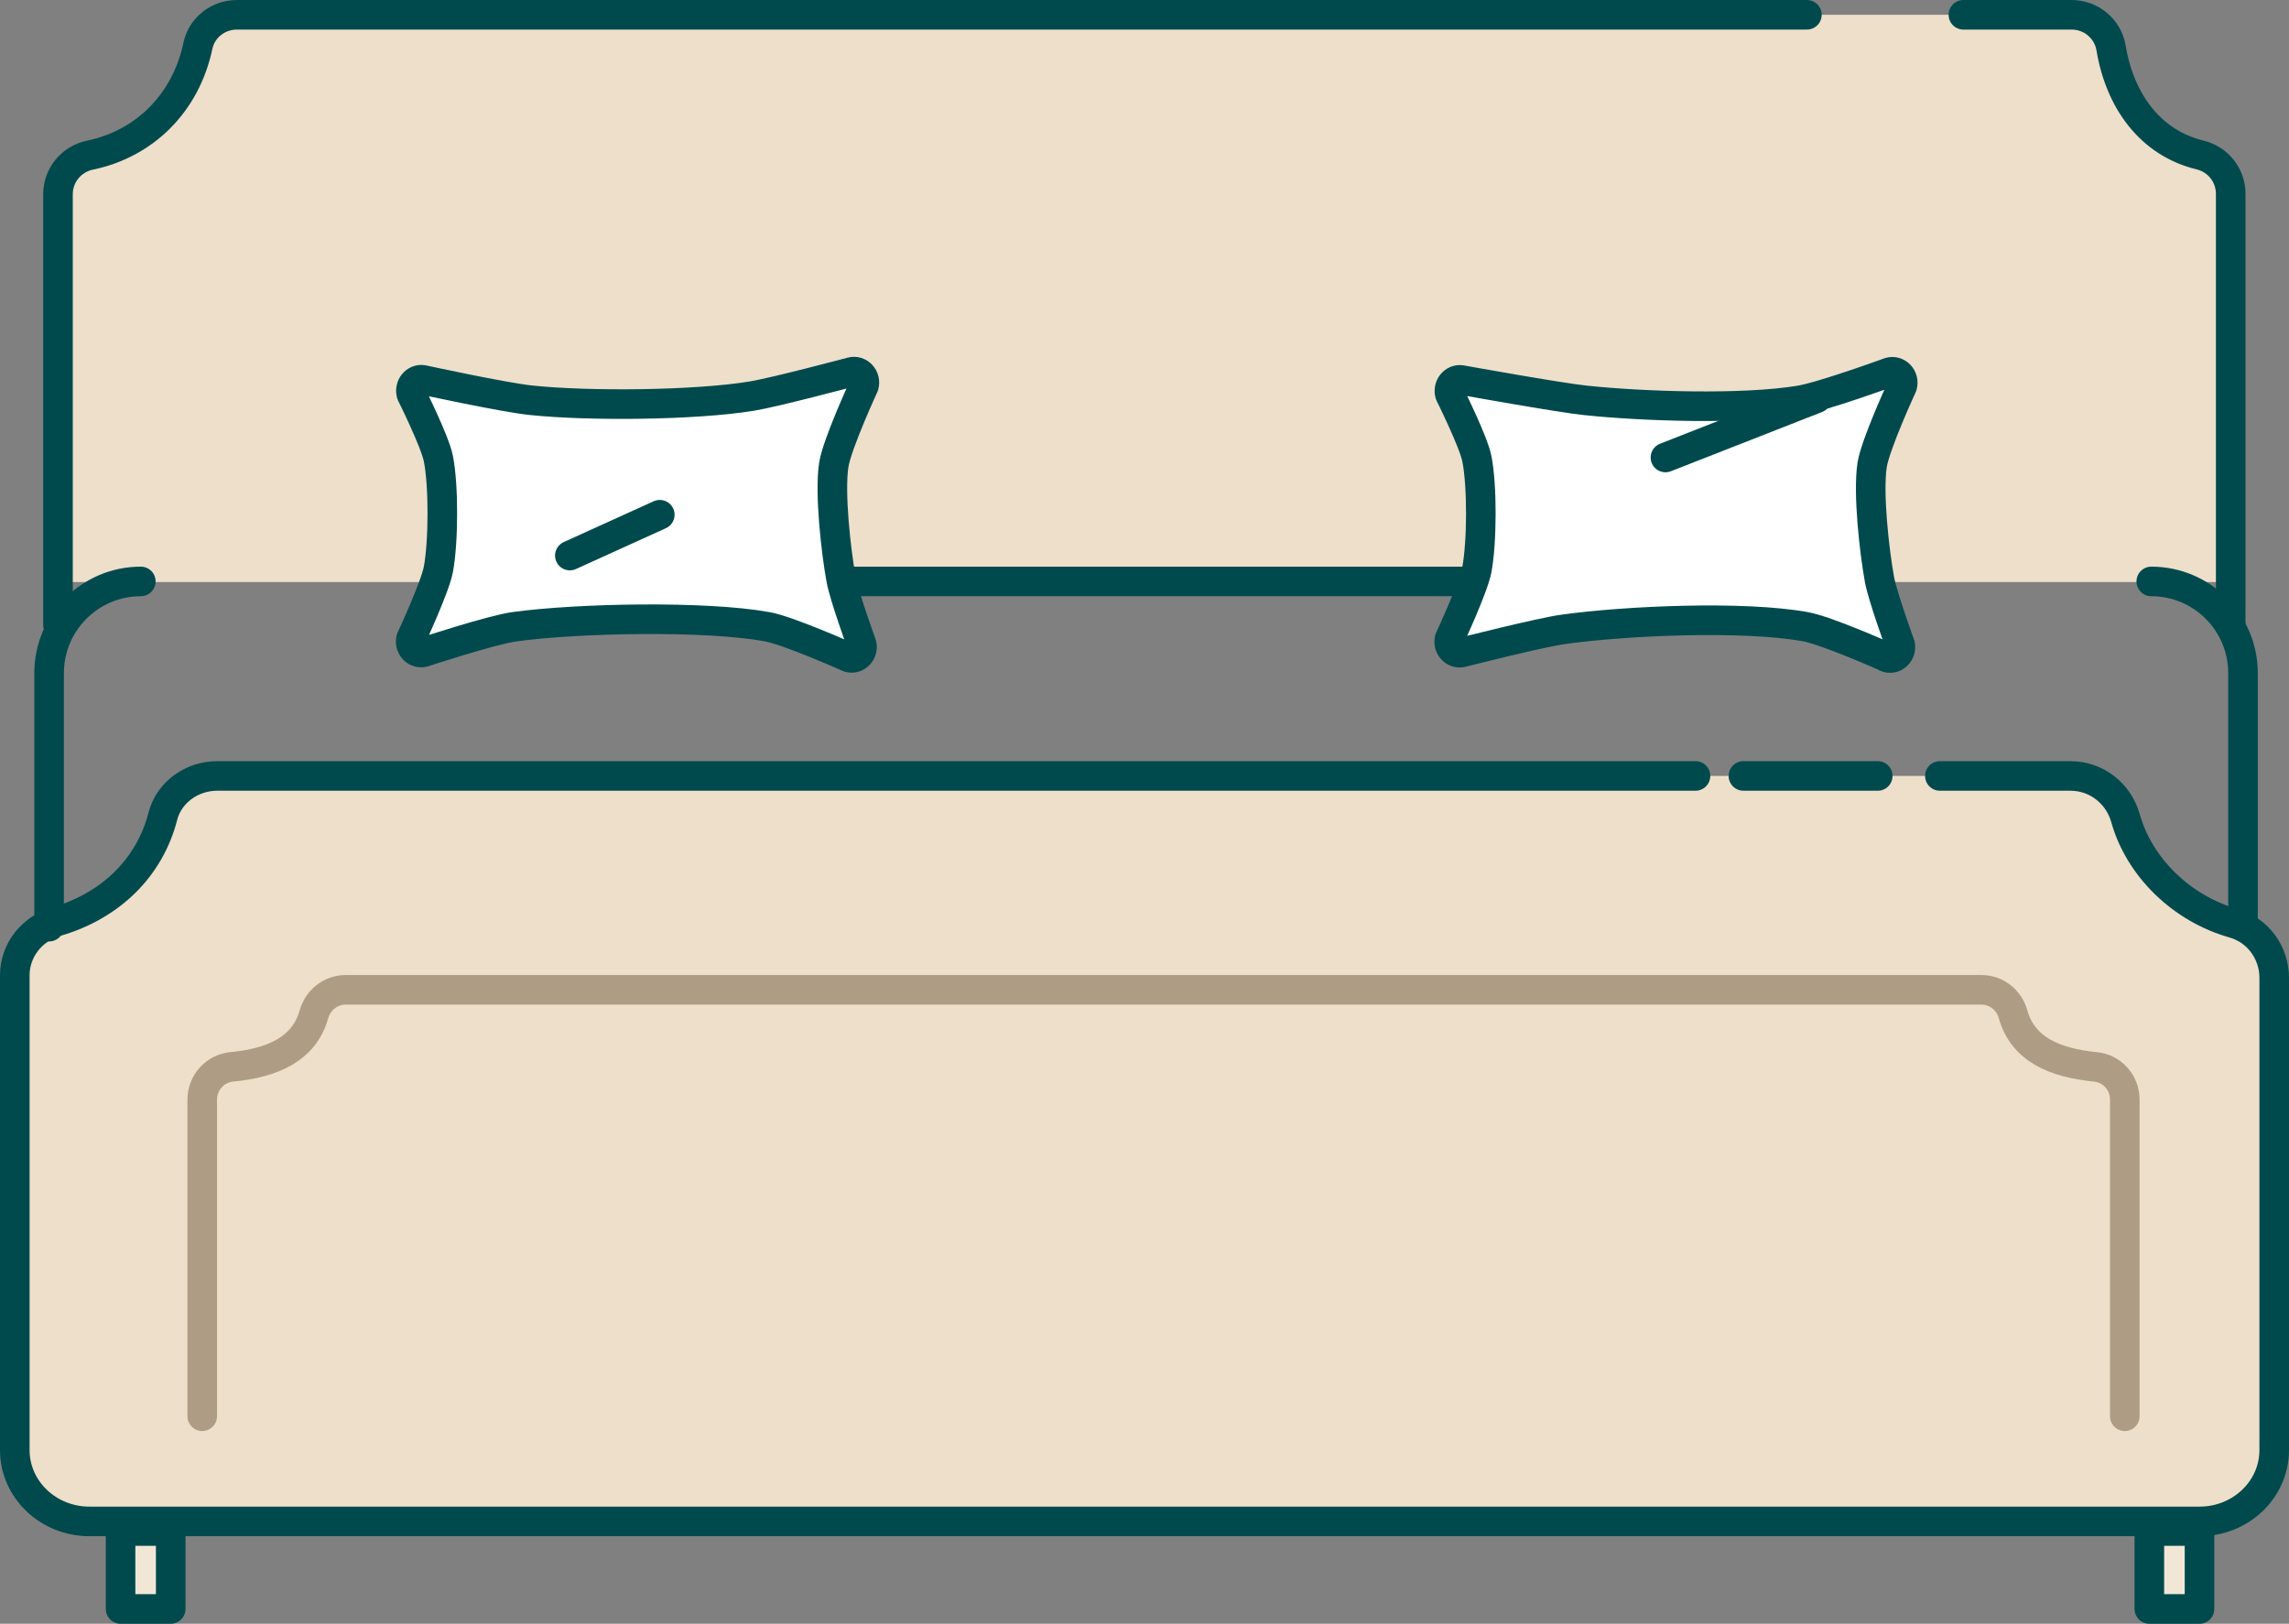
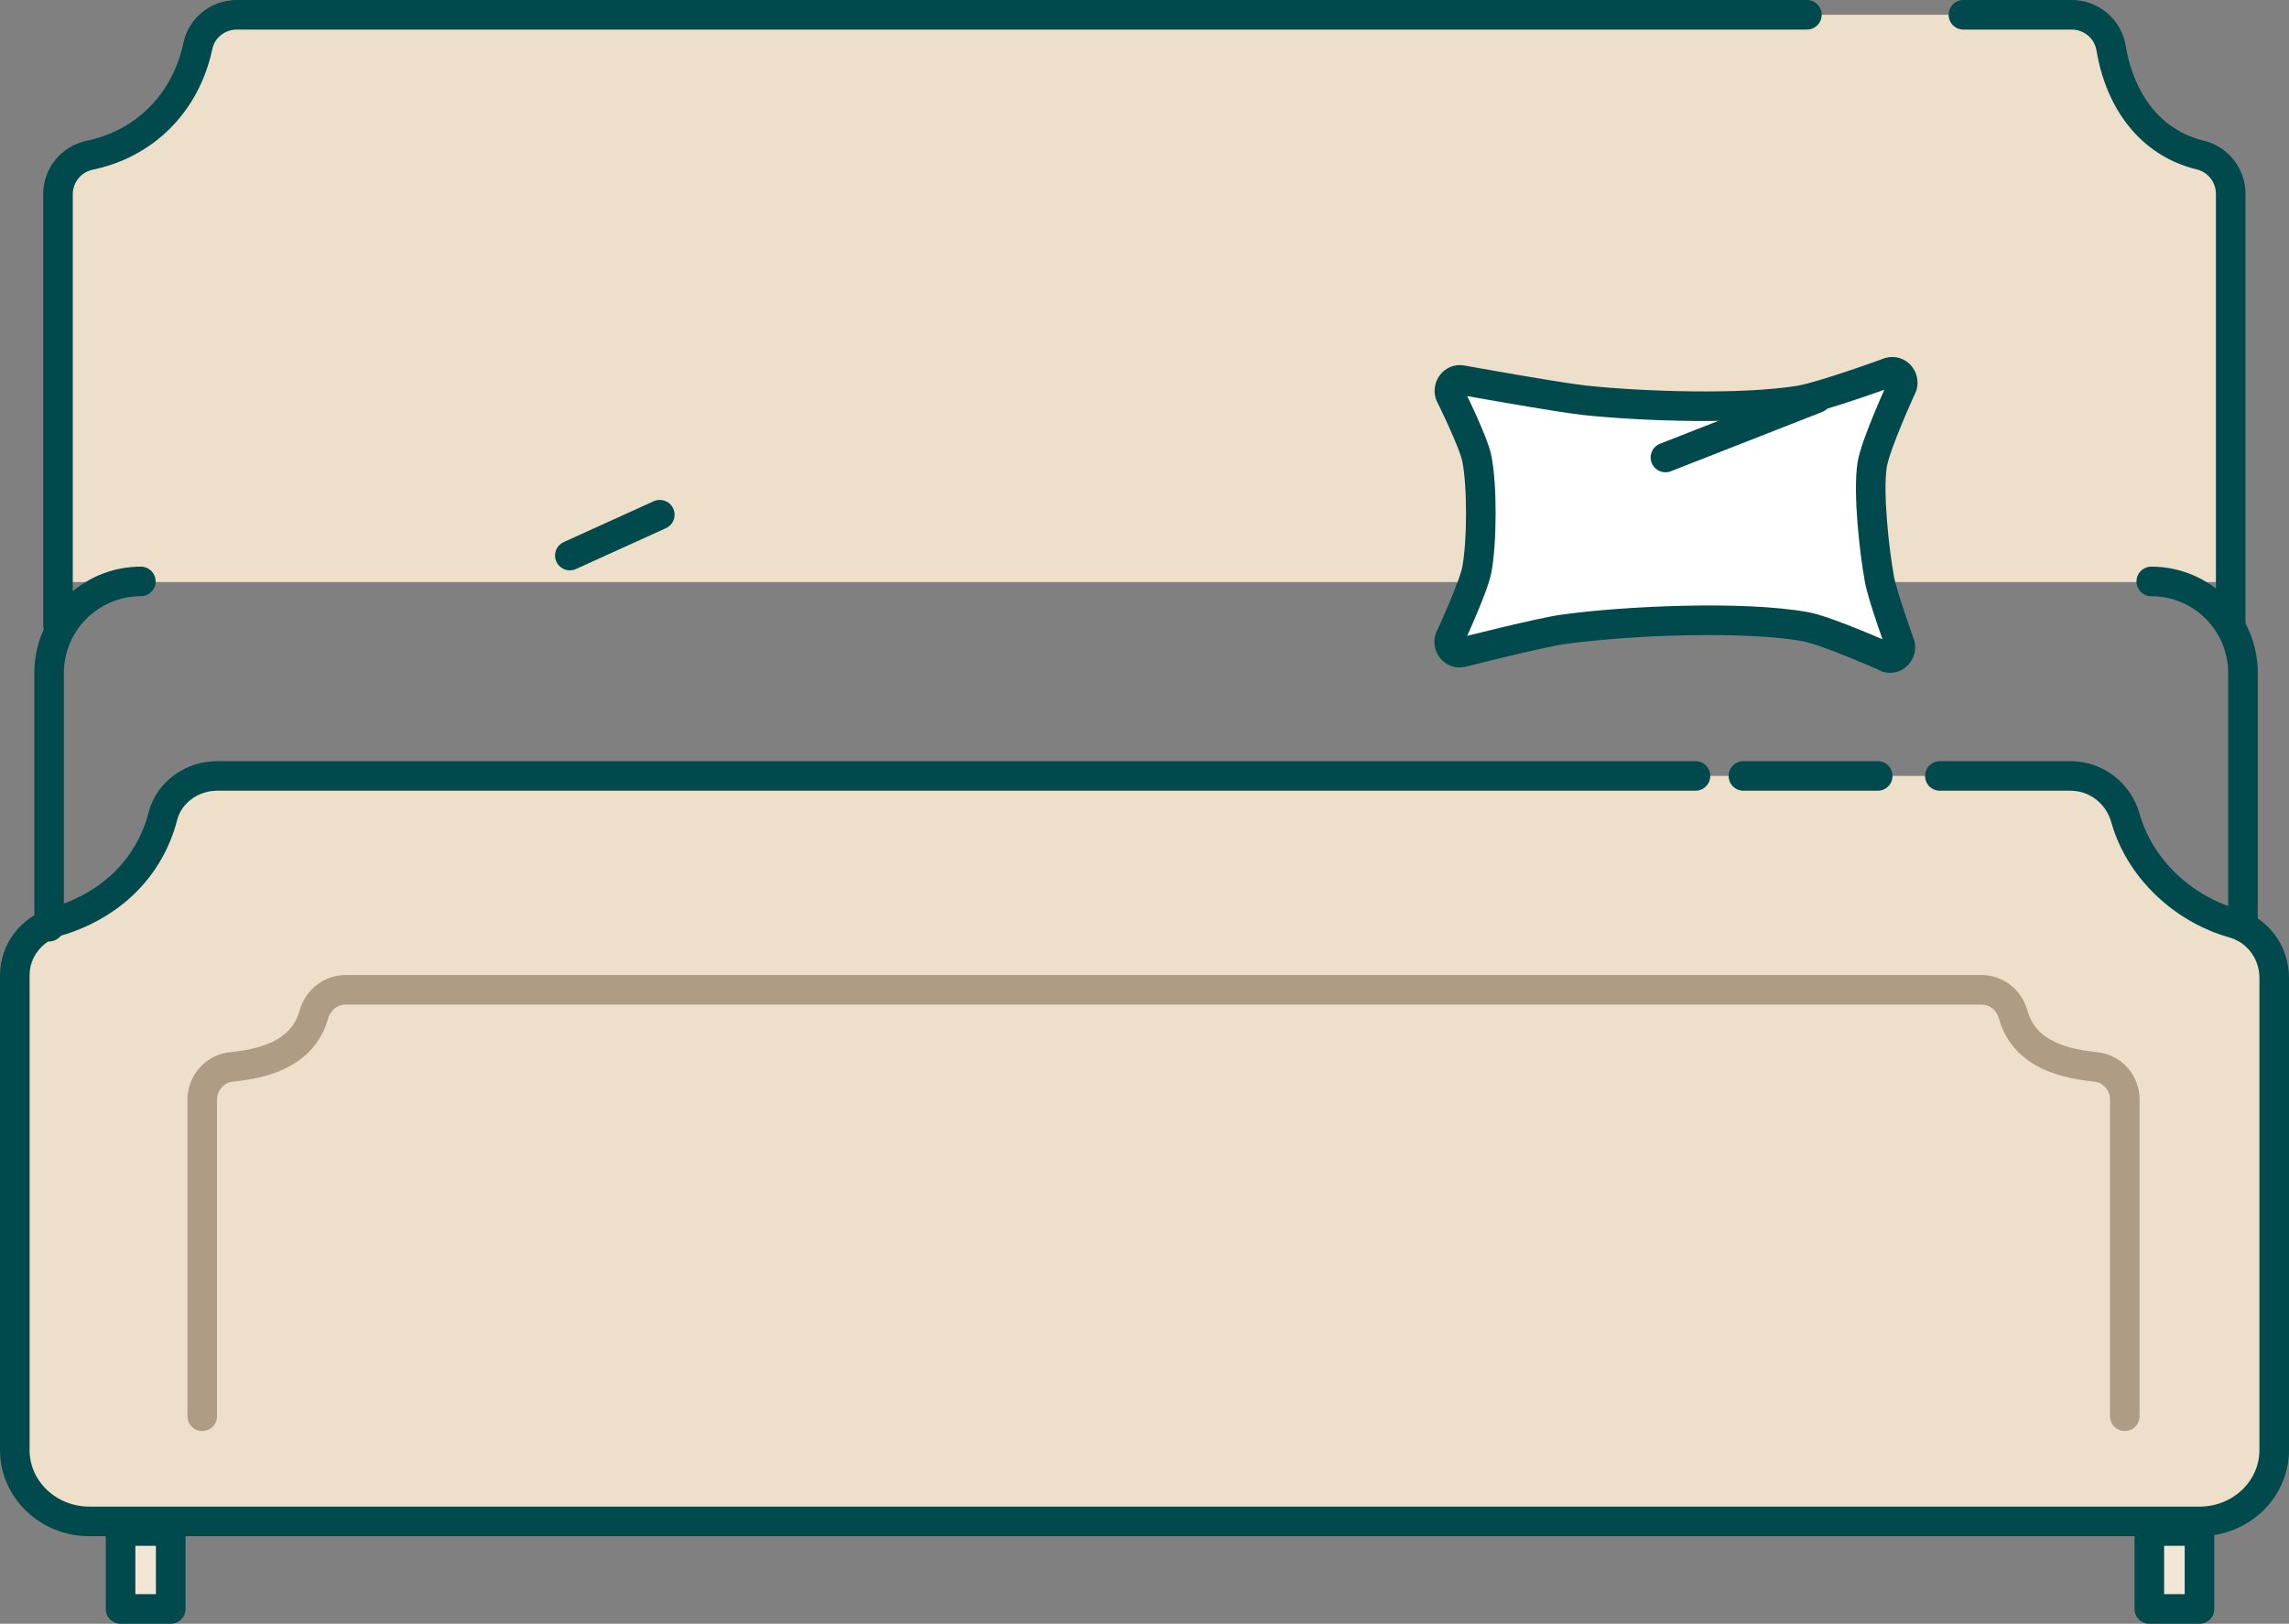
<svg xmlns="http://www.w3.org/2000/svg" id="Layer_2" data-name="Layer 2" viewBox="0 0 154.73 109.78">
  <rect x="0" y="0" width="154.73" height="109.78" fill="#808080" stroke="none" />
  <defs>
    <style>
      .cls-1, .cls-2, .cls-3, .cls-4 {
        stroke-linecap: round;
        stroke-linejoin: round;
        stroke-width: 2px;
      }

      .cls-1, .cls-2, .cls-4 {
        stroke: #004a4e;
      }

      .cls-1, .cls-3 {
        fill: none;
      }

      .cls-2 {
        fill: #f2e7d6;
      }

      .cls-5 {
        fill: #eedfca;
      }

      .cls-3 {
        stroke: #af9c85;
      }

      .cls-4 {
        fill: #fff;
      }
    </style>
  </defs>
  <g id="Icon">
    <g>
      <path class="cls-5" d="M131.13,52.46h8.83c1.75,0,3.25,1.18,3.72,2.86.93,3.32,3.8,6.11,7.3,7.1,1.64.46,2.75,1.98,2.75,3.69v31.93c0,2.66-2.26,4.82-5.04,4.82H6.04c-2.78,0-5.04-2.16-5.04-4.82v-32.1c0-1.71,1.17-3.16,2.81-3.63,3.7-1.08,6.31-3.67,7.2-7.13.42-1.63,1.98-2.72,3.67-2.72h99.93" />
      <path class="cls-5" d="M3.92,39.35V13.13c0-1.28.9-2.38,2.16-2.64,3.66-.76,6.47-3.48,7.3-7.4.26-1.23,1.37-2.09,2.63-2.09h124.03c1.31,0,2.44.94,2.66,2.23.6,3.61,2.66,6.43,6.02,7.25,1.21.29,2.07,1.37,2.07,2.62v26.25H3.92Z" />
      <g>
        <g>
          <path class="cls-1" d="M132.72,1h7.32c1.31,0,2.44.94,2.66,2.23.6,3.61,2.66,6.43,6.02,7.25,1.21.29,2.07,1.37,2.07,2.62v29.16" />
          <path class="cls-1" d="M3.92,42.25V13.13c0-1.28.9-2.38,2.16-2.64,3.66-.76,6.47-3.48,7.3-7.4.26-1.23,1.37-2.09,2.63-2.09h106.13" />
        </g>
        <g>
          <path class="cls-1" d="M131.13,52.46h8.83c1.75,0,3.25,1.18,3.72,2.86.93,3.32,3.8,6.11,7.3,7.1,1.64.46,2.75,1.98,2.75,3.69v31.93c0,2.66-2.26,4.82-5.04,4.82H6.04c-2.78,0-5.04-2.16-5.04-4.82v-32.1c0-1.71,1.17-3.16,2.81-3.63,3.7-1.08,6.31-3.67,7.2-7.13.42-1.63,1.98-2.72,3.67-2.72h99.93" />
          <line class="cls-1" x1="117.85" y1="52.46" x2="126.93" y2="52.46" />
        </g>
        <path class="cls-3" d="M13.67,95.75v-21.41c0-1.13.86-2.1,1.98-2.21,2.75-.26,4.91-1.19,5.57-3.55.27-.97,1.14-1.66,2.14-1.66h110.58c1.01,0,1.87.69,2.14,1.66.66,2.36,2.81,3.28,5.57,3.55,1.13.11,1.98,1.07,1.98,2.21v21.41" />
        <path class="cls-1" d="M145.42,39.31c3.43,0,6.2,2.78,6.2,6.2v17.14" />
-         <line class="cls-1" x1="50.49" y1="39.31" x2="106.72" y2="39.31" />
        <path class="cls-1" d="M3.32,62.65v-17.14c0-3.43,2.78-6.2,6.2-6.2" />
        <rect class="cls-2" x="8.15" y="103.51" width="3.39" height="5.27" />
        <rect class="cls-2" x="145.29" y="103.51" width="3.39" height="5.27" />
      </g>
    </g>
    <g>
      <g>
        <path class="cls-4" d="M127.5,44.42s-4.02-1.79-5.46-2.05c-4.19-.76-12.14-.41-16.37.18-1.59.22-6.85,1.56-6.85,1.56-.52.12-.98-.39-.83-.93,0,0,1.6-3.43,1.84-4.66.35-1.85.37-5.68,0-7.52-.23-1.15-1.82-4.34-1.82-4.34-.16-.53.26-1.05.77-.97,0,0,6.58,1.19,8.41,1.38,3.9.41,10.58.63,14.45,0,1.58-.26,6.09-1.91,6.09-1.91.53-.15,1.02.37.86.93,0,0-1.82,3.94-2.04,5.35-.29,1.92.15,5.84.5,7.75.21,1.14,1.4,4.42,1.4,4.42.1.58-.45,1.05-.96.82Z" />
        <line class="cls-1" x1="112.58" y1="30.93" x2="122.81" y2="26.92" />
      </g>
      <g>
-         <path class="cls-4" d="M57.31,44.42s-4.02-1.79-5.46-2.05c-4.19-.76-12.83-.58-17.06,0-1.59.22-6.17,1.73-6.17,1.73-.52.12-.98-.39-.83-.93,0,0,1.6-3.43,1.84-4.66.35-1.85.37-5.68,0-7.52-.23-1.15-1.82-4.34-1.82-4.34-.16-.53.26-1.05.77-.97,0,0,5.47,1.19,7.31,1.38,3.9.41,11.07.35,14.93-.28,1.58-.26,6.72-1.63,6.72-1.63.53-.15,1.02.37.86.93,0,0-1.82,3.94-2.04,5.35-.29,1.92.15,5.84.5,7.75.21,1.14,1.4,4.42,1.4,4.42.1.58-.45,1.05-.96.82Z" />
        <line class="cls-1" x1="38.52" y1="37.56" x2="44.6" y2="34.8" />
      </g>
    </g>
  </g>
</svg>